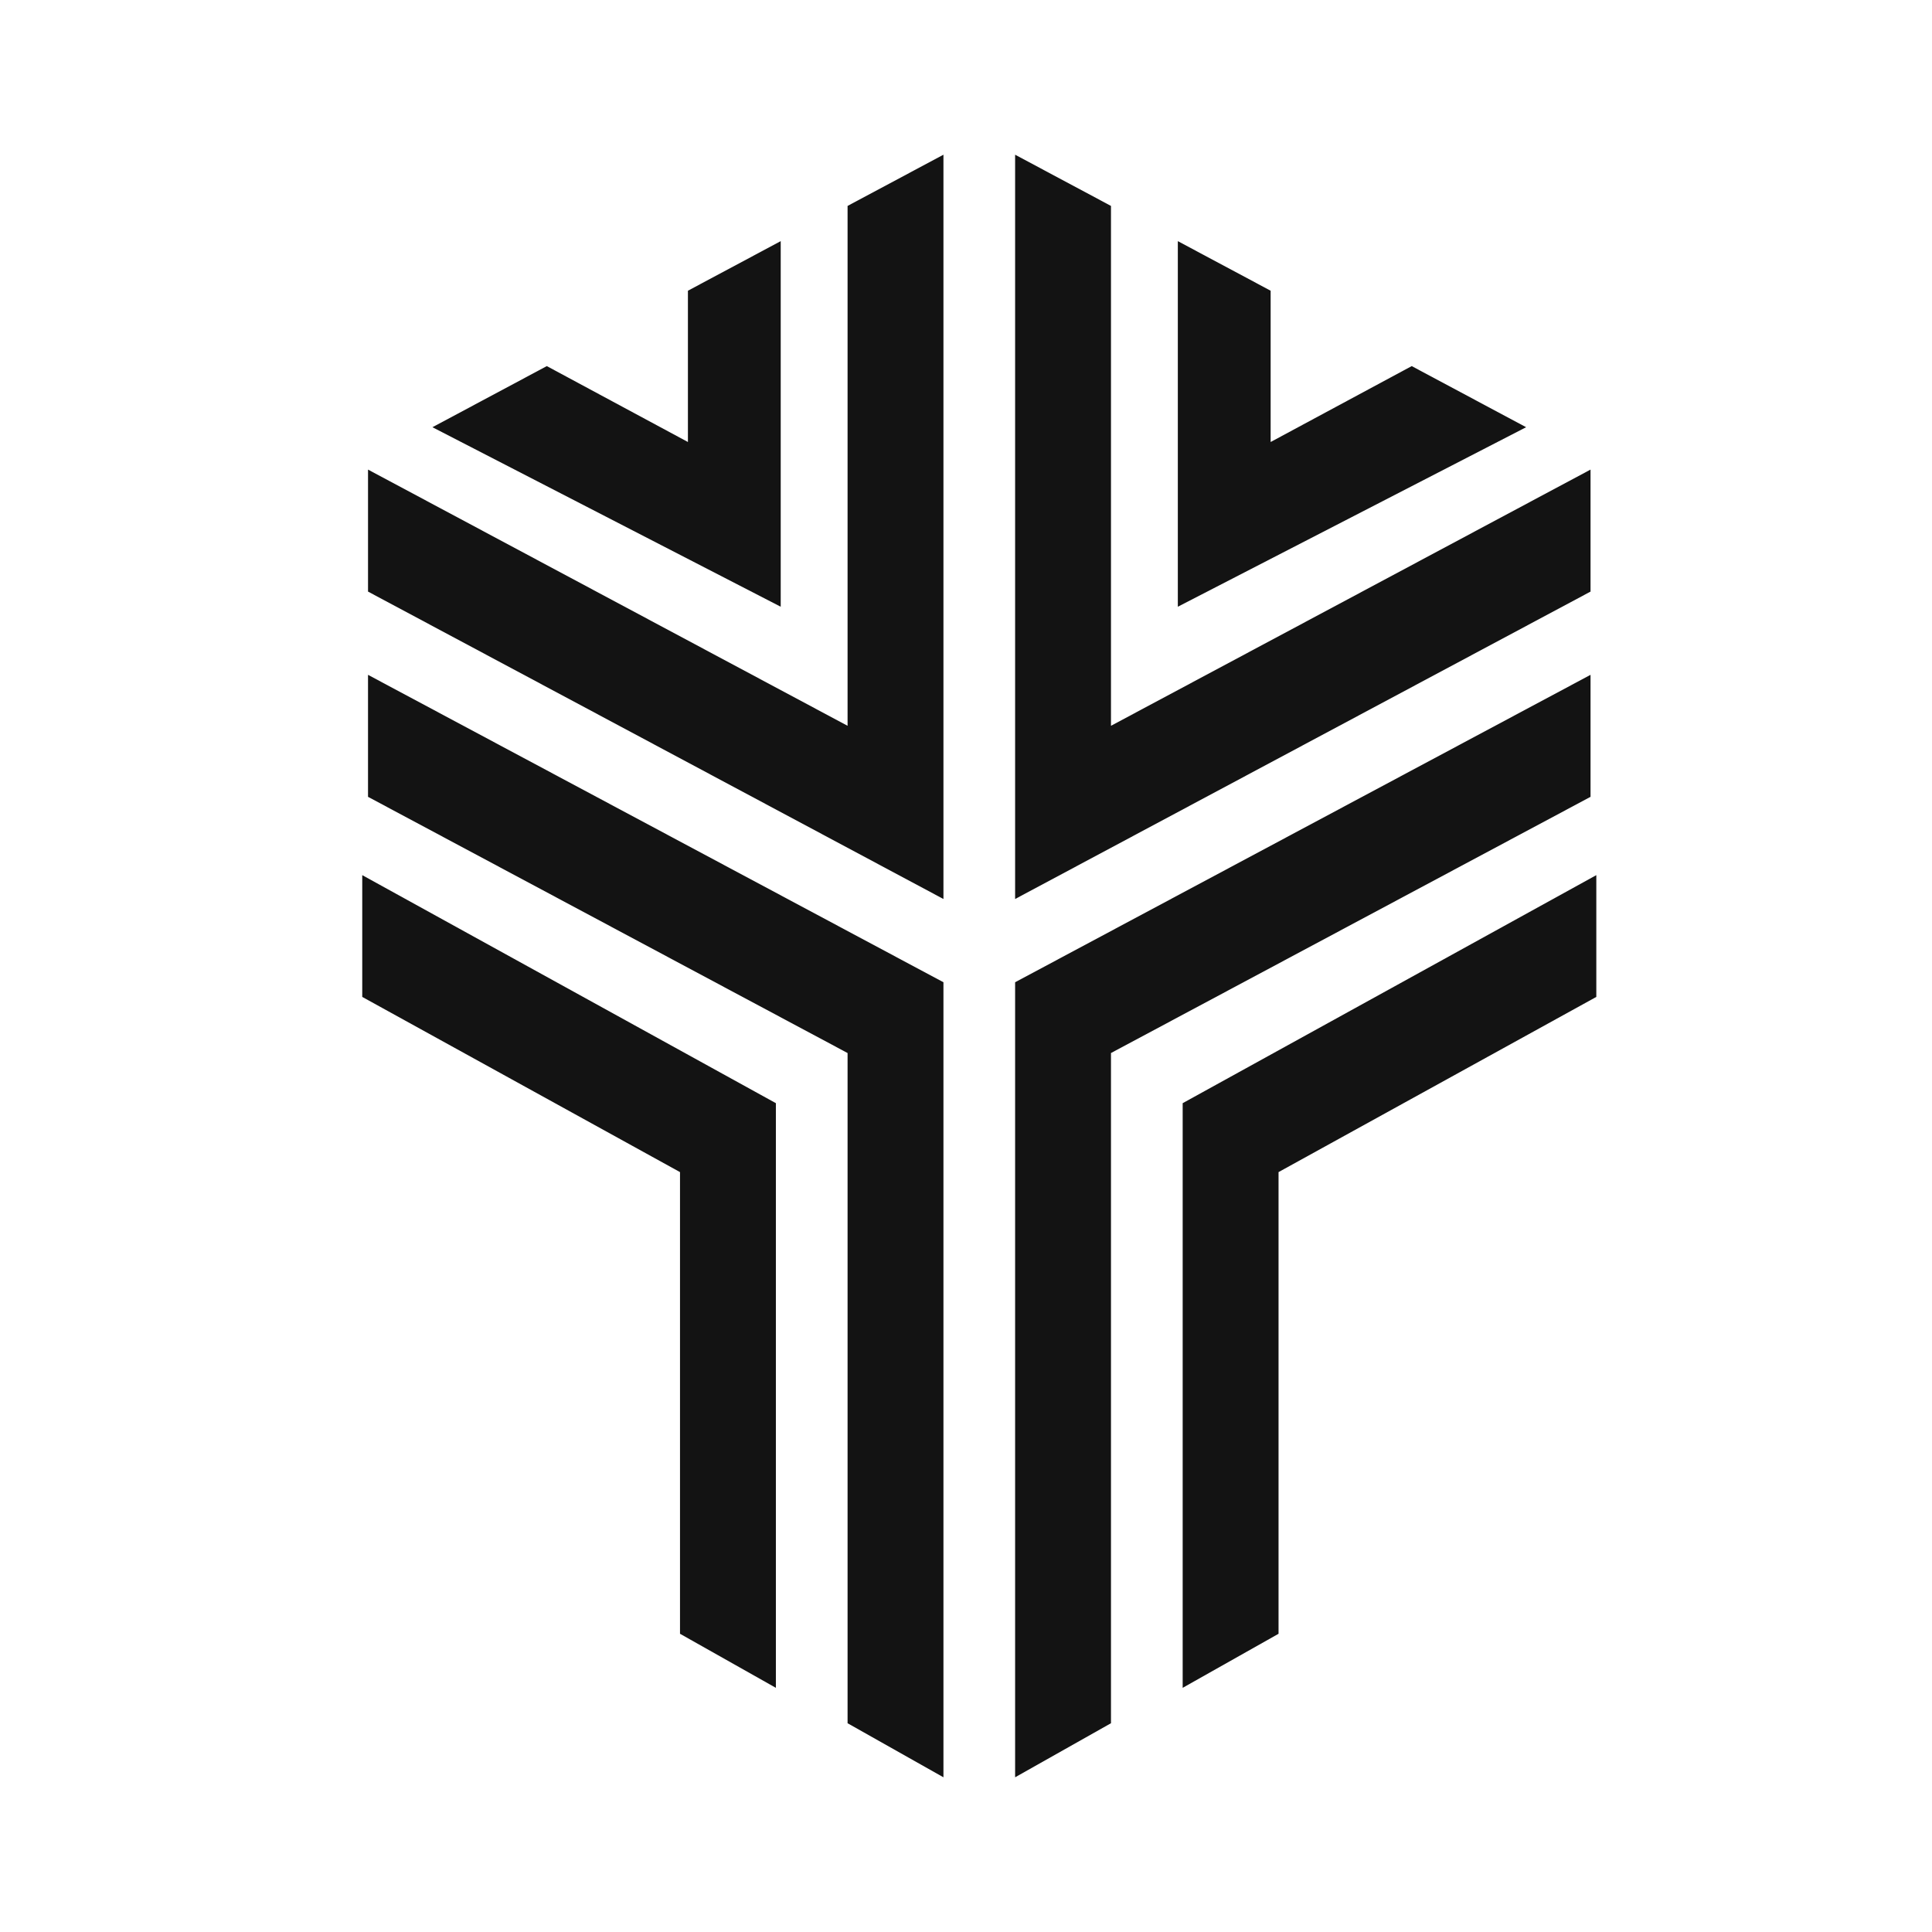
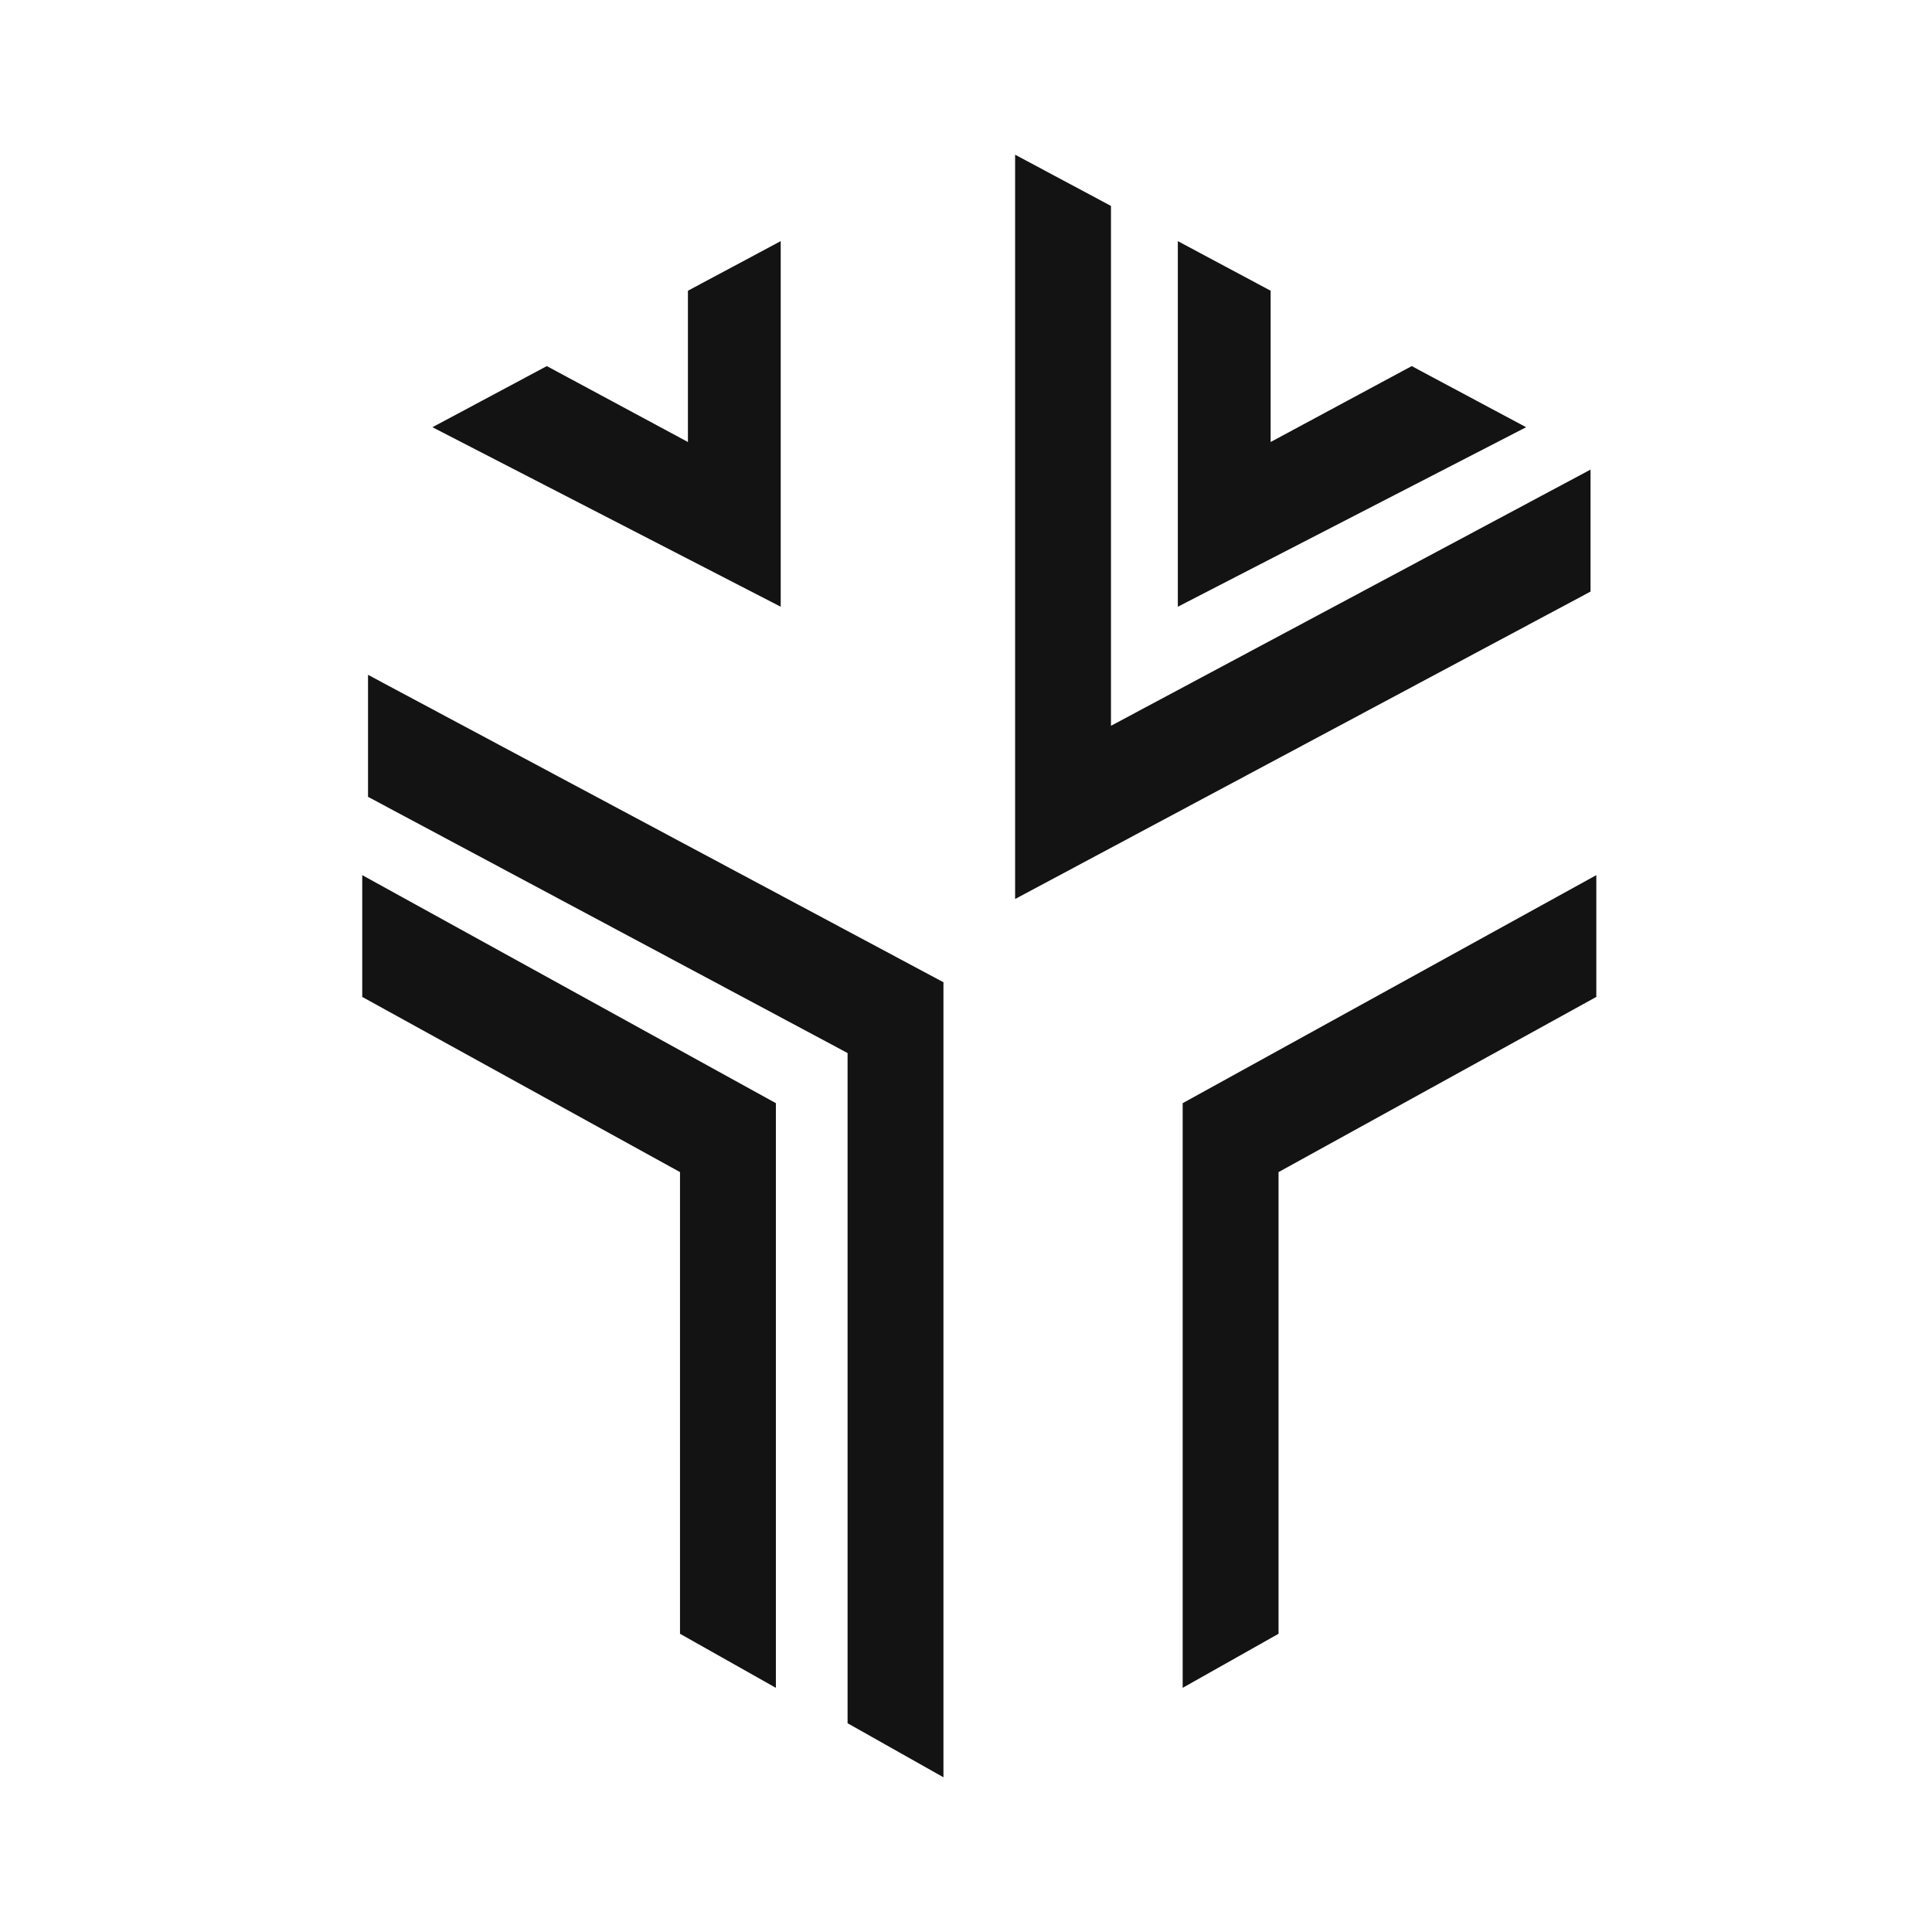
<svg xmlns="http://www.w3.org/2000/svg" xmlns:ns1="http://vectornator.io" height="100%" stroke-miterlimit="10" style="fill-rule:nonzero;clip-rule:evenodd;stroke-linecap:round;stroke-linejoin:round;" version="1.1" viewBox="0 0 512 512" width="100%" xml:space="preserve">
  <defs />
  <g id="Layer-1" ns1:layerName="Layer 1">
    <path d="M313.42 292.353L313.42 447.293C320.127 443.511 336.258 434.416 338.827 432.967C338.827 429.155 338.827 310.619 338.827 310.619C338.827 310.619 419.694 266.037 423.041 264.193L423.041 231.92C414.02 236.891 316.657 290.566 313.42 292.353Z" fill="#131313" fill-rule="nonzero" opacity="1" stroke="none" ns1:layerName="path" />
    <path d="M421.508 124.447C412.342 129.344 294.421 192.343 294.421 192.343C294.421 192.343 294.421 58.497 294.421 54.573C291.672 53.104 274.588 43.978 269.015 41L269.015 238.246C278.224 233.327 418.13 158.583 421.508 156.778L421.508 124.447Z" fill="#131313" fill-rule="nonzero" opacity="1" stroke="none" ns1:layerName="path 1" />
    <path d="M374.12 97.02C371.226 98.577 336.732 117.137 336.732 117.137C336.732 117.137 336.732 80.652 336.732 77.044C334.088 75.634 318.695 67.408 312.138 63.906L312.138 160.79C320.54 156.461 394.757 118.204 404.437 113.217C396.672 109.067 376.584 98.335 374.12 97.02Z" fill="#131313" fill-rule="nonzero" opacity="1" stroke="none" ns1:layerName="path 2" />
-     <path d="M421.508 178.838C412.298 183.757 272.392 258.501 269.015 260.306L269.015 471C275.721 467.219 291.857 458.123 294.421 456.674C294.421 452.822 294.421 279.064 294.421 279.064C294.421 279.064 418.043 213.022 421.508 211.168L421.508 178.838Z" fill="#131313" fill-rule="nonzero" opacity="1" stroke="none" ns1:layerName="path 3" />
    <path d="M206.897 63.906C200.342 67.408 184.946 75.634 182.307 77.044C182.307 80.652 182.307 117.135 182.307 117.135C182.307 117.135 147.807 98.577 144.912 97.02C142.448 98.335 122.365 109.067 114.6 113.217C124.277 118.204 198.497 156.461 206.897 160.79L206.897 63.906Z" fill="#131313" fill-rule="nonzero" opacity="1" stroke="none" ns1:layerName="path 4" />
    <path d="M95.998 264.193C99.345 266.037 180.21 310.619 180.21 310.619C180.21 310.619 180.21 429.155 180.21 432.967C182.777 434.416 198.91 443.511 205.616 447.293L205.616 292.353C202.38 290.566 105.017 236.891 95.998 231.92L95.998 264.193Z" fill="#131313" fill-rule="nonzero" opacity="1" stroke="none" ns1:layerName="path 5" />
    <path d="M97.529 211.168C100.996 213.022 224.615 279.064 224.615 279.064C224.615 279.064 224.615 452.822 224.615 456.674C227.182 458.123 243.316 467.219 250.022 471L250.022 260.306C246.645 258.501 106.736 183.757 97.529 178.838L97.529 211.168Z" fill="#131313" fill-rule="nonzero" opacity="1" stroke="none" ns1:layerName="path 6" />
-     <path d="M224.615 192.343C224.615 192.343 106.697 129.344 97.531 124.447L97.531 156.778C100.908 158.583 240.815 233.327 250.022 238.246L250.022 41C244.449 43.978 227.362 53.104 224.615 54.573C224.615 58.495 224.615 192.343 224.615 192.343Z" fill="#131313" fill-rule="nonzero" opacity="1" stroke="none" ns1:layerName="path 7" />
  </g>
</svg>